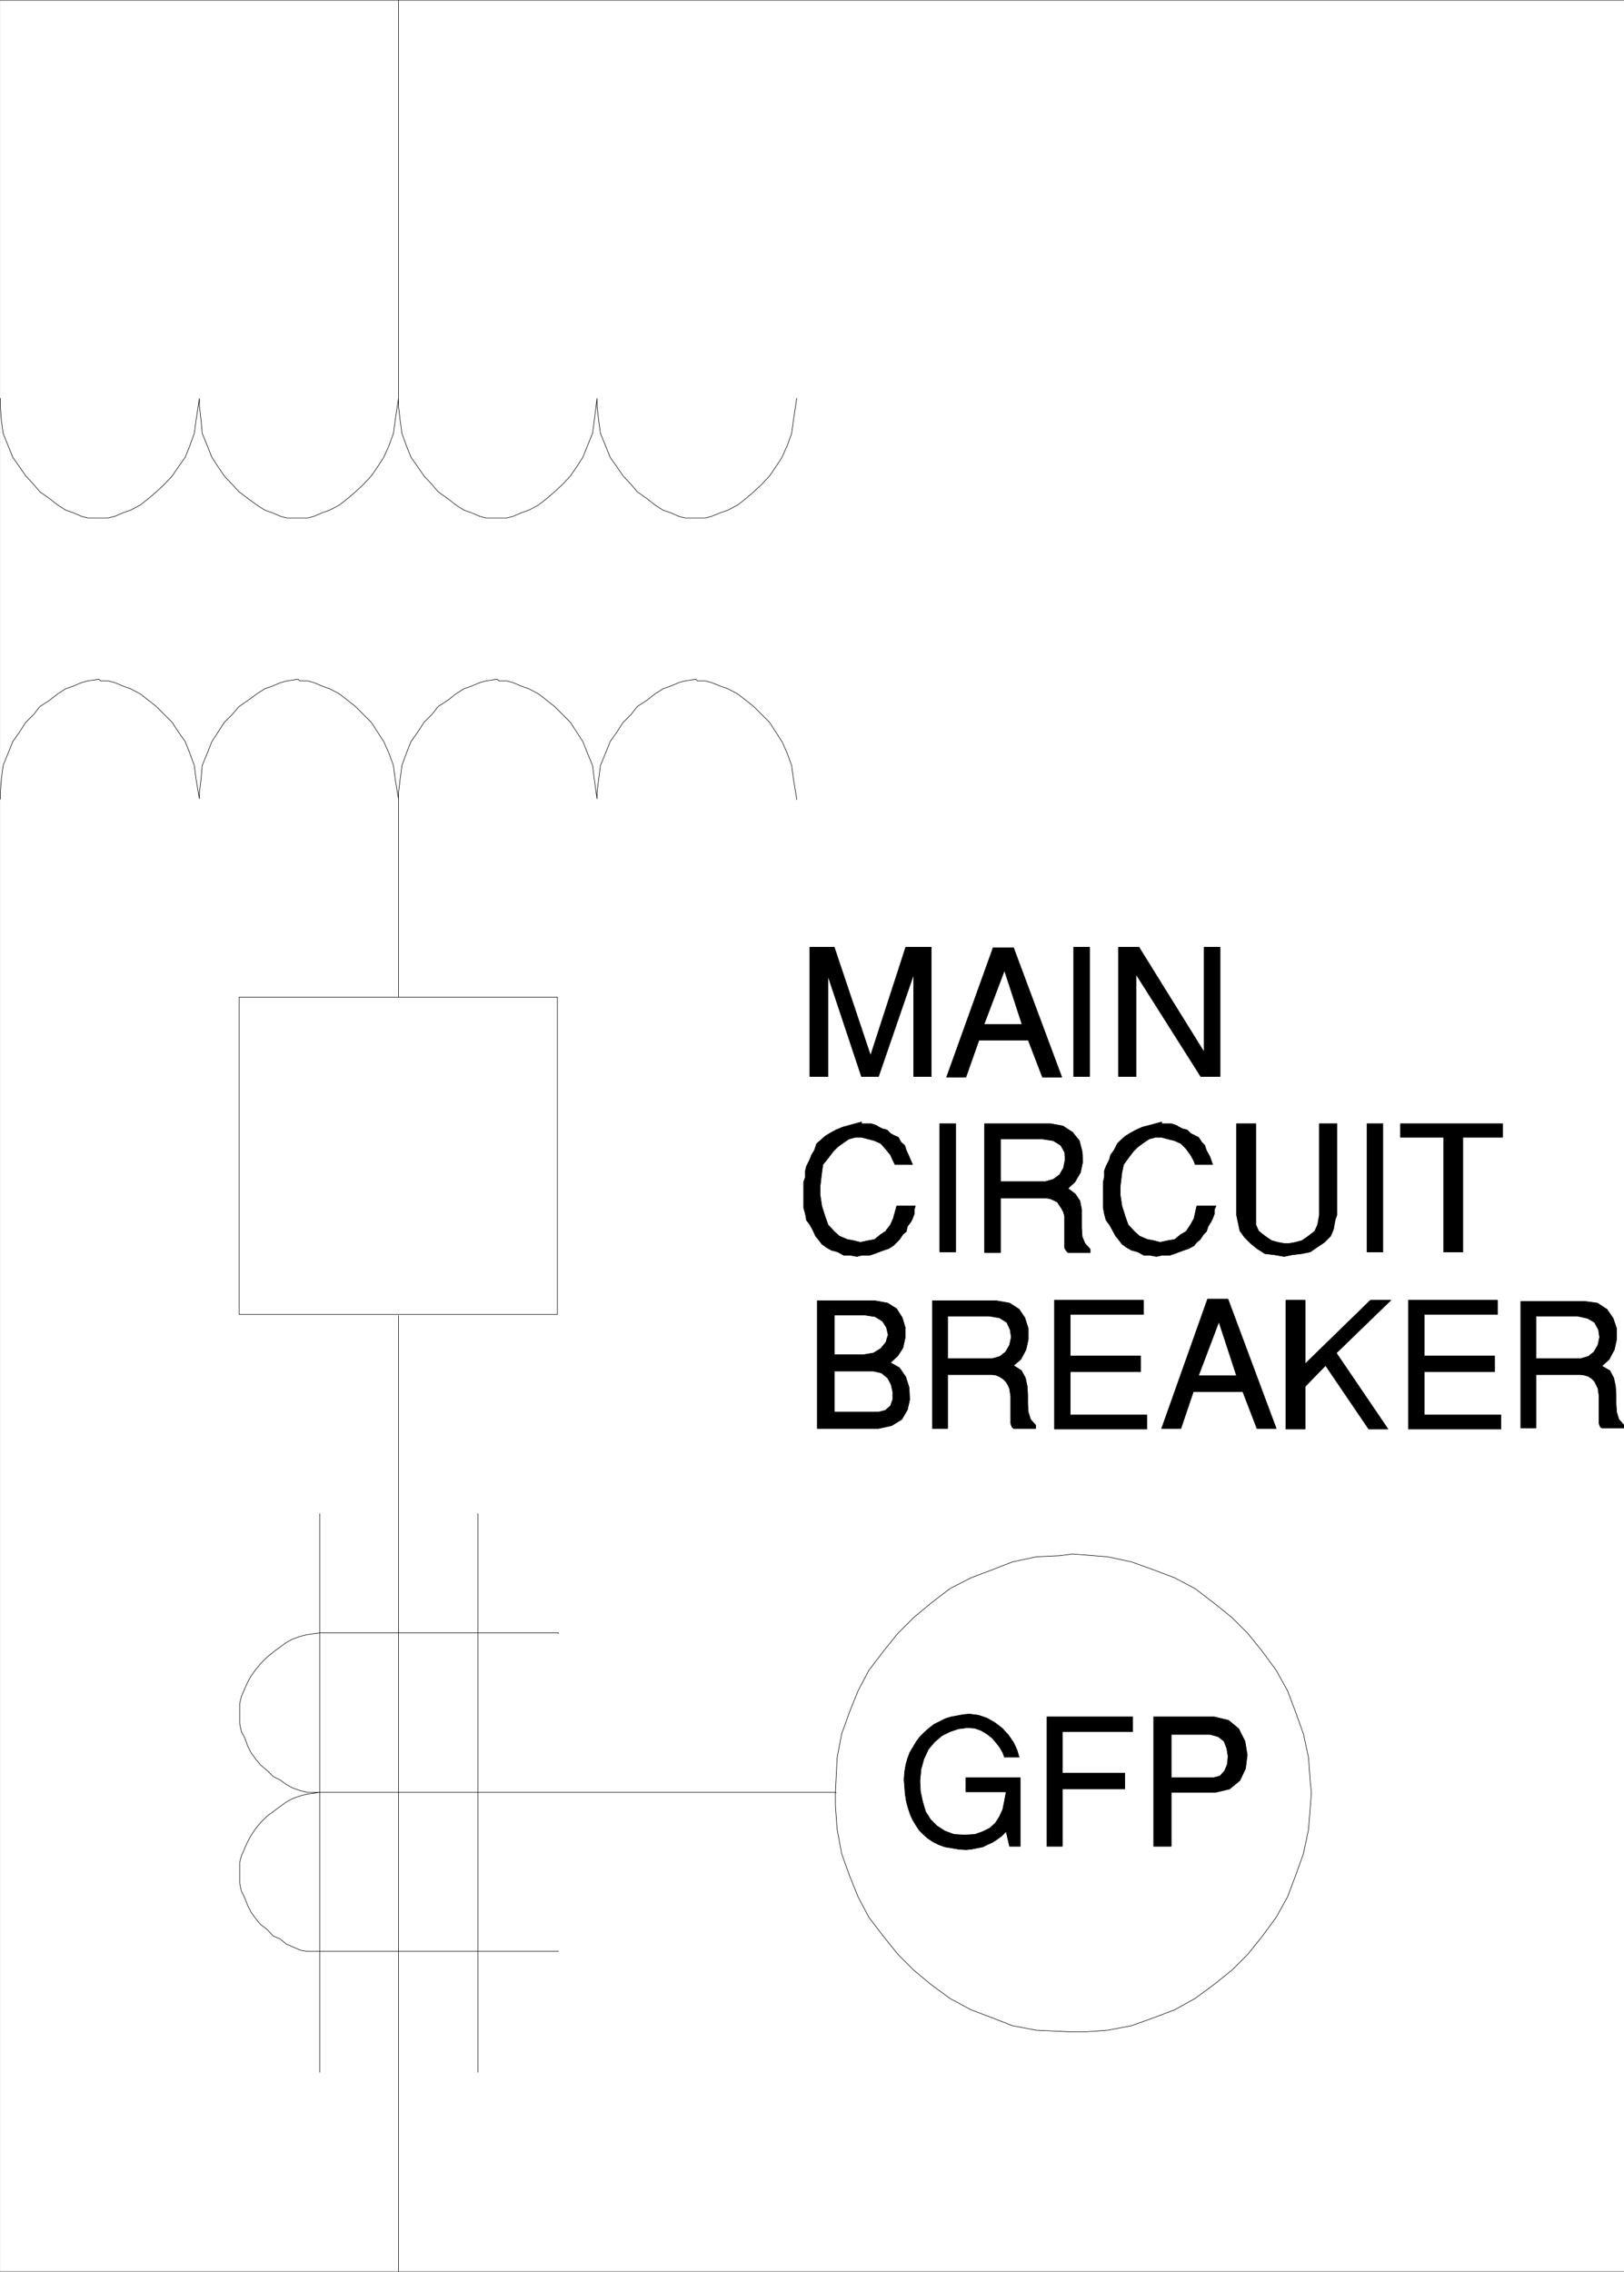
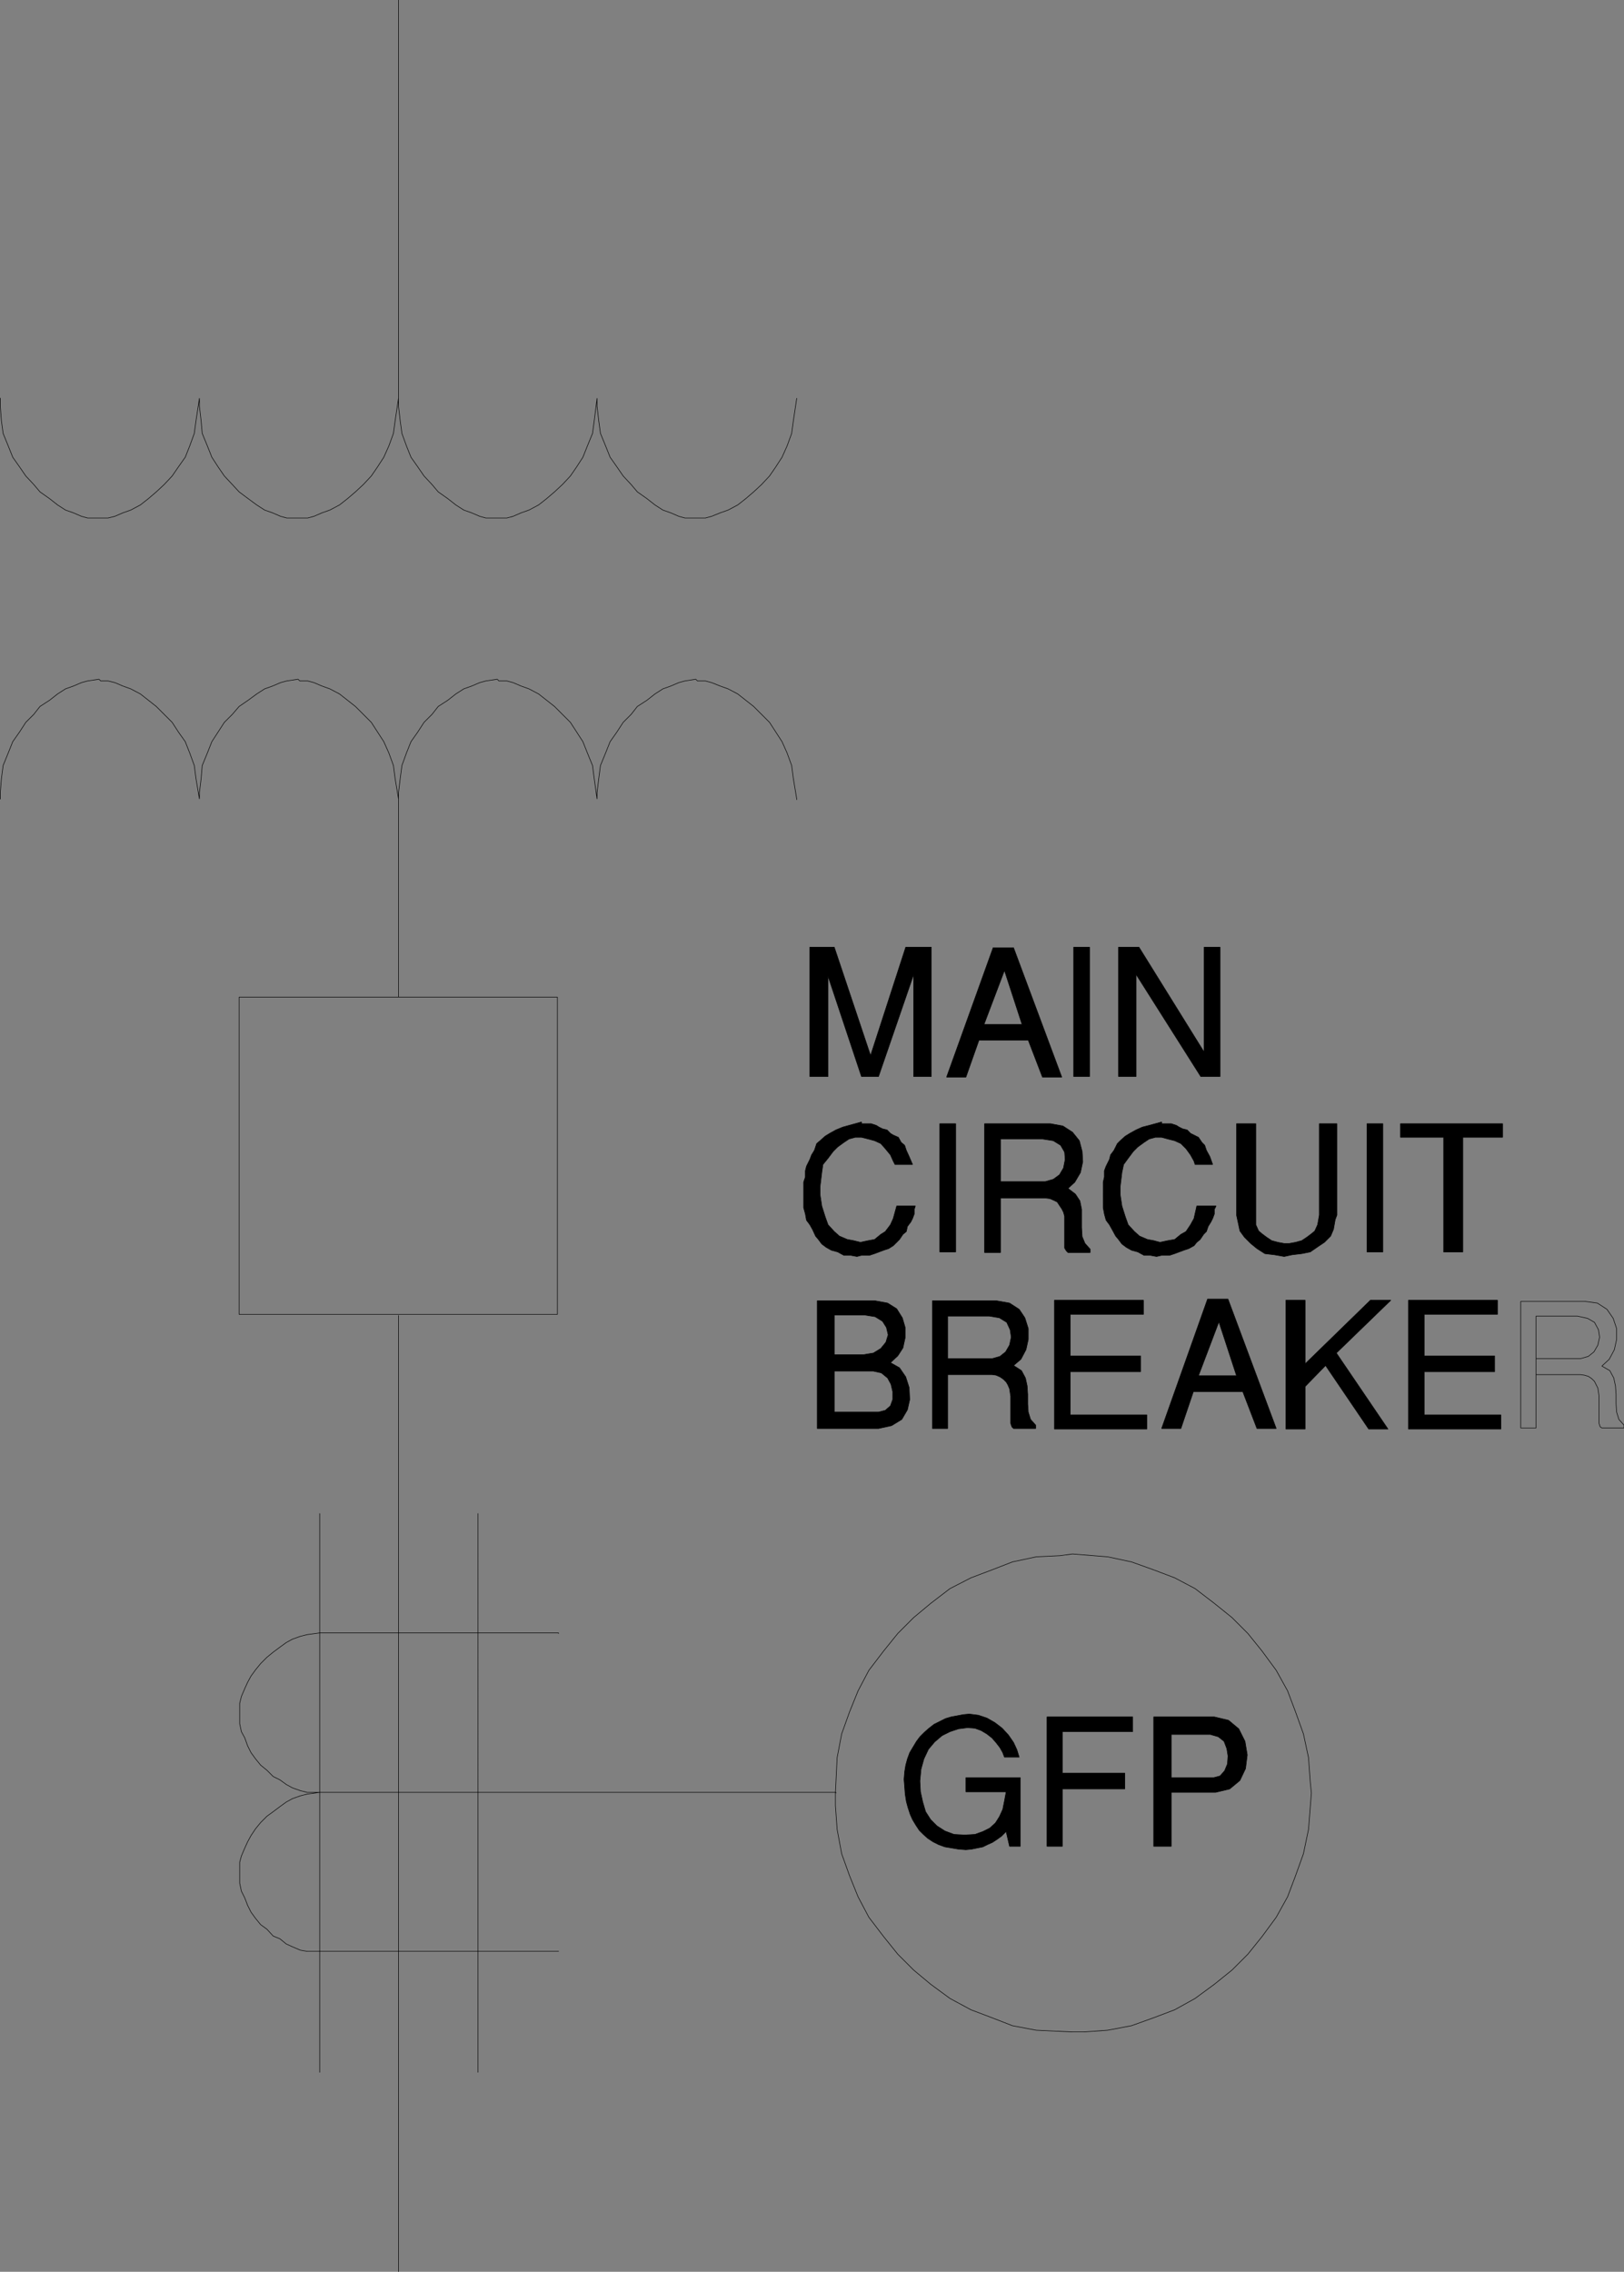
<svg xmlns="http://www.w3.org/2000/svg" width="2855.564" height="3992.806" viewBox="0 0 2141.673 2994.604">
  <rect x="0" y="0" width="2141.673" height="2994.604" fill="#808080" stroke="none" />
  <defs>
    <clipPath id="a">
-       <path d="M0 0h2141.309v2993H0Zm0 0" />
-     </clipPath>
+       </clipPath>
    <clipPath id="b">
-       <path d="M0 0h2141.309v2992.184H0Zm0 0" />
-     </clipPath>
+       </clipPath>
    <clipPath id="c">
-       <path d="M2005 1714h136.309v167H2005Zm0 0" />
-     </clipPath>
+       </clipPath>
    <clipPath id="d">
      <path d="M2004 1713h137.309v169H2004Zm0 0" />
    </clipPath>
  </defs>
  <g clip-path="url(#a)" transform="translate(.365 1.326)">
    <path style="fill:#fff;fill-opacity:1;fill-rule:nonzero;stroke:none" d="M0 2992.184h2141.309V-.961H0Zm0 0" />
  </g>
  <g clip-path="url(#b)" transform="translate(.365 1.326)">
    <path style="fill:#fff;fill-opacity:1;fill-rule:evenodd;stroke:#fff;stroke-width:.14;stroke-linecap:square;stroke-linejoin:bevel;stroke-miterlimit:10;stroke-opacity:1" d="M0 .5h411V575H0Zm0 0" transform="matrix(5.21 0 0 -5.21 0 2994.79)" />
  </g>
  <path style="fill:#000;fill-opacity:1;fill-rule:evenodd;stroke:#000;stroke-width:.14;stroke-linecap:square;stroke-linejoin:bevel;stroke-miterlimit:10;stroke-opacity:1" d="M253.18 271.95h11.34l1.15-.14 1-.43.87-.43.57-.87.58-.86.43-.86.28-1v-8.05l.43-.72.43-.43h5.61v.87l-1.3 1.43-.72 1.72-.14 2.3v4.6l-.43 2.15-1.15 1.73-1.87 1.43 1.73 1.58 1.43 2.44.58 2.73-.15 2.59-.71 2.73-1.73 2.15-2.44 1.58-3.16.58h-16.66v-32.61h4.03v28.73h10.62l2.73-.43 1.87-1.15 1-1.73.15-1.86-.43-2.16-1.01-1.72-1.58-1.15-2.01-.57h-11.34zm-13.36-44.67h11.2l1.01-.14 1-.43.86-.58.72-.71.43-.72.43-1.01.15-1 .14-.86v-6.9l.29-.86.43-.43h5.6v.86l-1.29 1.44-.58 1.86-.14 2.02v2.44l-.14 2.15-.44 2.01-1 1.87-2.01 1.29 1.87 1.58 1.29 2.44.57 2.59v2.73l-.86 2.73-1.44 2.15-2.44 1.58-3.3.58h-16.23v-32.32h3.88v28.44h10.48l2.59-.43 1.87-1.15.86-1.87.28-1.87-.43-2.01-1-1.72-1.44-1.15-2.01-.57h-11.2zm0 0" transform="matrix(5.21 0 0 -5.21 .365 2996.116)" />
  <g clip-path="url(#c)" transform="translate(.365 1.326)">
    <path style="fill:#000;fill-opacity:1;fill-rule:evenodd;stroke:none" d="M2025.336 1810.66h58.352l5.261.73 5.211 1.512 4.48 2.97 3.75 3.75 2.243 4.48 2.238 4.48.781 5.262.73 5.21v35.95l1.512 4.48 2.239 1.512h29.176v-3.75l-6.72-7.504-3.023-9.691-.726-11.254v-11.98l-.785-11.204-2.239-10.472-5.21-9.743-10.473-5.992 9.691-8.96 6.774-12.712 2.968-13.496v-14.222l-4.48-13.442-8.23-11.98-12.715-8.235-16.461-2.238h-84.559v166.875h20.215v-147.441h54.601l13.493 3.02 8.96 5.21 5.262 9.742 1.461 9.743-2.242 10.472-5.21 8.961-7.5 5.992-10.474 2.97h-58.351zm0 0" />
  </g>
  <g clip-path="url(#d)" transform="translate(.365 1.326)">
    <path style="fill:none;stroke:#000;stroke-width:.14;stroke-linecap:square;stroke-linejoin:bevel;stroke-miterlimit:10;stroke-opacity:1" d="M388.74 227.28h11.2l1.01-.14 1-.29.86-.57.72-.72.43-.86.43-.86.15-1.01.14-1v-6.9l.29-.86.43-.29h5.6v.72l-1.29 1.44-.58 1.86-.14 2.16v2.3l-.15 2.15-.43 2.01-1 1.87-2.01 1.15 1.86 1.72 1.3 2.44.57 2.59v2.73l-.86 2.58-1.58 2.3-2.44 1.58-3.16.43h-16.23v-32.03h3.88v28.3h10.48l2.59-.58 1.72-1 1.01-1.87.28-1.87-.43-2.01-1-1.72-1.44-1.15-2.01-.57h-11.2Zm0 0" transform="matrix(5.21 0 0 -5.21 0 2994.79)" />
  </g>
  <path style="fill:#000;fill-opacity:1;fill-rule:evenodd;stroke:#000;stroke-width:.14;stroke-linecap:square;stroke-linejoin:bevel;stroke-miterlimit:10;stroke-opacity:1" d="M211.1 228.15h9.91l2.01-.44 1.58-1.29.86-1.58.43-1.86v-2.02l-.57-1.58-1.3-1.14-1.72-.44v-4.16l3.3.72 2.59 1.58 1.43 2.44.58 2.58-.14 3.02-.87 2.73-1.58 2.3-2.29 1.29 1.86 1.72 1.3 2.01.57 2.59v2.58l-.72 2.45-1.43 2.29-2.3 1.44-3.16.58h-14.65v-32.32h15.51v4.16h-11.2v24.56h7.61l2.73-.43 1.87-1.15 1-1.58.43-1.86-.57-1.87-1.29-1.58-1.87-1.15-2.59-.43h-7.32zm36.62 83.73h12.49l3.59-9.34h4.89l-12.21 32.75h-5.17l-11.78-32.75h4.89l3.3 9.34 1.29 4.02 5.17 13.64 4.45-13.64h-9.62zm54.28-88.9h12.5l3.59-9.34h4.88l-12.21 32.75h-5.17l-11.63-32.75h4.88l3.16 9.34 1.29 4.02 5.17 13.64 4.46-13.64h-9.63zm0 0" transform="matrix(5.21 0 0 -5.21 .365 2996.116)" />
  <path style="fill:none;stroke:#000;stroke-width:.14;stroke-linecap:square;stroke-linejoin:bevel;stroke-miterlimit:10;stroke-opacity:1" d="M100.81 575V474.03M0 474.32v-2.01l.29-3.74.43-3.16 1.29-3.16 1.15-2.87 1.72-2.44 1.58-2.3 2.01-2.15 1.58-1.87 2.44-1.72 2.01-1.58 2.01-1.3 2.02-.71 2.01-.87 1.58-.43h5.16l1.73.43 2.01.87 2.01.71 2.44 1.3 2.01 1.58 2.01 1.72 2.01 1.87 2.01 2.15 1.58 2.3 1.73 2.44 1.14 2.87 1.15 3.16.43 3.16.87 5.75v-2.01l.43-3.74.28-3.16 1.3-3.16 1.14-2.87 1.58-2.44 1.58-2.3 2.01-2.15 1.73-1.87 2.3-1.72 2.15-1.58 2.01-1.3 2.01-.71 2.01-.87 1.58-.43h5.31l1.58.43 2.01.87 2.01.71 2.45 1.3 2.01 1.58 2.01 1.72 2.01 1.87 2.01 2.15 1.58 2.3 1.58 2.44 1.29 2.87 1.15 3.16.43 3.16.86 5.75v-2.01l.43-3.74.43-3.16 1.15-3.16 1.15-2.87 1.72-2.44 1.58-2.3 2.01-2.15 1.58-1.87 2.44-1.72 2.01-1.58 2.02-1.3 2.01-.71 2.01-.87 1.58-.43h5.31l1.58.43 2.01.87 2.01.71 2.44 1.3 2.01 1.58 2.01 1.72 2.01 1.87 2.01 2.15 1.58 2.3 1.58 2.44 1.15 2.87 1.29 3.16.43 3.16.72 5.75v-2.01l.43-3.74.43-3.16 1.3-3.16 1.15-2.87 1.72-2.44 1.58-2.3 2.01-2.15 1.58-1.87 2.44-1.72 2.01-1.58 2.01-1.3 2.01-.71 2.01-.87 1.58-.43h5.17l1.58.43 2.15.87 2.02.71 2.44 1.3 2.01 1.58 2.01 1.72 2.01 1.87 2.01 2.15 1.58 2.3 1.58 2.44 1.29 2.87 1.15 3.16.43 3.16.86 5.75v-.14M0 372.92v1.58l.29 3.59.43 3.3 1.29 3.16 1.15 2.88 1.72 2.44 1.58 2.44 2.01 2.01 1.58 2.01 2.44 1.58 2.01 1.58 2.01 1.29 2.02.72 2.01.86 1.58.43 2.87.43.43-.43h1.86l1.73-.43 2.01-.86 2.01-.72 2.44-1.29 2.01-1.58 2.01-1.58 4.02-4.02 1.58-2.44 1.73-2.44 1.14-2.88 1.15-3.16.43-3.3.87-5.17v1.58l.43 3.59.28 3.3 1.3 3.16 1.14 2.88 1.58 2.44 1.58 2.44 2.01 2.01 1.73 2.01 2.3 1.58 2.15 1.58 2.01 1.29 2.01.72 2.01.86 1.58.43 2.87.43.43-.43h2.01l1.58-.43 2.01-.86 2.01-.72 2.45-1.29 2.01-1.58 2.01-1.58 4.02-4.02 1.58-2.44 1.58-2.44 1.29-2.88 1.15-3.16.43-3.3.86-5.17v1.58l.43 3.59.43 3.3 1.15 3.16 1.15 2.88 1.72 2.44 1.58 2.44 2.01 2.01 1.58 2.01 2.44 1.58 2.01 1.58 2.02 1.29 2.01.72 2.01.86 1.58.43 2.87.43.43-.43h2.01l1.58-.43 2.01-.86 2.01-.72 2.44-1.29 2.01-1.58 2.01-1.58 2.01-2.01 2.01-2.01 1.58-2.44 1.58-2.44 1.15-2.88 1.29-3.16.43-3.3.72-5.17v1.58l.43 3.59.43 3.3 1.3 3.16 1.15 2.88 1.72 2.44 1.58 2.44 2.01 2.01 1.58 2.01 2.44 1.58 2.01 1.58 2.01 1.29 2.01.72 2.01.86 1.58.43 2.73.43.43-.43h2.01l1.58-.43 2.15-.86 2.02-.72 2.44-1.29 2.01-1.58 2.01-1.58 4.02-4.02 1.58-2.44 1.58-2.44 1.29-2.88 1.15-3.16.43-3.3.86-5.17v-.14M100.81 242.22V.36m0 372.99v-50.41m-40.35-.15h80.56v-80.28H60.46Zm20.39-201.21h130.68v-.15" transform="matrix(5.21 0 0 -5.21 .365 2996.116)" />
  <path style="fill:none;stroke:#000;stroke-width:.14;stroke-linecap:square;stroke-linejoin:bevel;stroke-miterlimit:10;stroke-opacity:1" d="M141.31 81.36H77.69l-1.72.29-2.01.86-1.58.72-1.58 1.29-1.73.72-1.58 1.72-1.58 1.15-1.29 1.58-1.15 1.58-.86 1.72-.72 1.87-.86 1.73-.43 2.01v5.31l.43 1.58.86 2.01.72 1.58.86 1.58 1.15 1.72 1.29 1.58 1.58 1.58 1.58 1.15 1.73 1.3 1.58 1.14 1.58.87 2.01.71 1.72.44 3.16.43h-3.16l-1.72.43-2.01.71-1.58.87-1.58 1.15-1.73.86-1.58 1.58-1.58 1.29-1.29 1.58-1.15 1.58-.86 1.72-.72 2.01-.86 1.58-.43 2.01v5.18l.43 1.72.86 2.01.72 1.58.86 1.58 1.15 1.58 1.29 1.58 1.58 1.58 1.58 1.29 1.73 1.29 1.58 1.15 1.58.86 2.01.72 1.72.43 3.16.43h60.46v-.14M80.85 192.1V50.77m40.07 141.33V50.77m150.49 10.2h2.88l6.03.43 6.03 1.15 5.6 2.01 5.31 2.01 5.17 2.87 4.88 3.59 4.46 3.59 4.02 4.02 3.59 4.46 3.59 4.88 2.87 5.17 2.01 5.31 2.01 5.6 1.29 6.18.72 9.19-.29 2.87-.43 6.04-1.29 6.03-2.01 5.6-2.01 5.31-2.87 5.18-3.59 4.88-3.59 4.45-4.02 4.02-4.46 3.59-4.88 3.74-5.17 2.73-5.31 2.01-5.6 2.01-6.03 1.29-8.91.72-3.16-.43-6.03-.29-6.03-1.29-5.17-2.01-5.31-2.01-5.32-2.73-4.88-3.74-4.31-3.59-4.02-4.02-3.59-4.45-3.73-4.88-2.73-5.18-2.15-5.31-2.01-5.6-1.15-6.03-.43-8.91v-3.16l.43-6.03 1.15-6.18 2.01-5.6 2.15-5.31 2.73-5.17 3.73-4.88 3.59-4.46 4.02-4.02 4.31-3.59 4.88-3.59 5.32-2.87 5.31-2.01 5.17-2.01 6.03-1.15zm0 0" transform="matrix(5.21 0 0 -5.21 .365 2996.116)" />
  <path style="fill:#000;fill-opacity:1;fill-rule:evenodd;stroke:#000;stroke-width:.14;stroke-linecap:square;stroke-linejoin:bevel;stroke-miterlimit:10;stroke-opacity:1" d="M356.43 213.5v32.6h22.54v-3.59h-18.52v-10.49h17.81V228h-17.81v-10.91h19.39v-3.59zm-31.02 0v32.6h4.88v-16.09l16.52 16.09h5.17l-13.79-13.36 13.07-19.24h-4.88l-10.92 16.08-5.17-5.31V213.5zm-58.59 0v32.6h22.54v-3.59h-18.52v-10.49h17.81V228h-17.81v-10.91h19.39v-3.59zm98.51 44.81v29.01h-10.91v3.45h25.85v-3.45h-10.06v-29.01zm-19.39 0v32.46h4.03v-32.46zm-33.02 9.33v23.13h4.88V265.2l.72-1.58.86-.72 1.15-.86 1.29-.86 1.58-.43 1.58-.29h1.29l1.58.29 1.58.43 1.29.86 1.15.86.86.72.72 1.58.43 2.44v23.13h4.45v-23.13l-.43-1.15-.43-2.44-.72-1.72-1.58-1.58-1.72-1.15-1.87-1.29-2.15-.43-2.44-.29-2.01-.43-2.44.43-2.44.29-2.01 1.29-1.58 1.29-1.58 1.58-1.15 1.58zm-33.75 6.32v2.01l.29 1.3v1.58l.43 1.14.86 1.73.29 1.15.86 1.15.86 1.72.72.72 1.29 1.15 1.15.71 1.58.87 1.58.71 1.72.44 3.16.86v-.43h2.44l1.29-.43.72-.44.86-.43 1.15-.28.86-.87.87-.43 1.14-.57.87-1.29.71-.72.43-1.29.87-1.58.71-2.01h-4.45l-.28.86-.87 1.58-1.15 1.58-1.29 1.29-1.58.72-1.72.43-1.58.43h-1.58l-1.58-.43-1.29-.86-1.58-1.15-1.15-1.15-1.29-1.72-1.15-1.58-.43-2.02-.43-3.59v-2.01l.43-2.87.86-2.73.72-2.01 1.58-1.72 1.29-1.15 2.01-.86 1.58-.29 1.58-.43 2.01.43 1.72.29 1.58 1.29 1.29.72 1.15 1.72.87 1.58.71 3.16h4.89l-.44-.86v-1.15l-.43-1.15-.43-.86-.71-1.15-.44-1.29-.71-.72-.87-1.29-.86-.72-.71-.86-1.3-.72-1.29-.43-1.15-.43-1.15-.43-1.29-.43h-2.01l-1.29-.29-1.58.29h-1.58l-1.58.86-1.58.43-1.29.72-1.15.86-.86 1.15-.72.86-.86 1.58-.72 1.29-.86 1.15-.43 1.58-.29 1.58zm-41.36-15.65v32.46h4.02v-32.46zm-34.47 15.65v2.01l.44 1.3v1.58l.28 1.14.86 1.73.44 1.15.71 1.15.58 1.72.86.72 1.29 1.15 1.15.71 1.58.87 1.72.71 1.58.44 3.16.86v-.43h2.44l1.3-.43.71-.44.87-.43 1.14-.28.87-.87.71-.43 1.3-.57.71-1.29.87-.72.43-1.29.72-1.58.86-2.01h-4.45l-.44.86-.71 1.58-1.3 1.58-1.14 1.29-1.58.72-1.58.43-1.73.43h-1.58l-1.58-.43-1.29-.86-1.58-1.15-1.15-1.15-1.29-1.72-1.29-1.58-.29-2.02-.43-3.59v-2.01l.43-2.87.86-2.73.72-2.01 1.58-1.72 1.29-1.15 2.01-.86 1.58-.29 1.73-.43 2.01.43 1.58.29 1.58 1.29 1.14.72 1.3 1.72.71 1.58.87 3.16h4.73l-.28-.86v-1.15l-.43-1.15-.43-.86-.87-1.15-.28-1.29-.86-.72-.87-1.29-.71-.72-.87-.86-1.14-.72-1.3-.43-1.15-.43-1.14-.43-1.3-.43h-2.01l-1.15-.29-1.58.29h-1.72l-1.58.86-1.58.43-1.29.72-1.15.86-.86 1.15-.72.86-.72 1.58-.72 1.29-.86 1.15-.28 1.58-.44 1.58zm79.71 28.73v32.74h5.17l16.51-26.57v26.57h4.02v-32.74h-4.88l-16.37 25.85v-25.85zm-11.35 0v32.74h4.02v-32.74zm-66.78 0v32.74h6.18l9.19-27.43 8.9 27.43h6.47v-32.74h-4.46v25.85l-8.9-25.85h-4.31l-8.47 25.42v-25.42zm91.48-181.11h11.2l3.59.86 2.59 2.15 1.43 3.02.43 3.45-.57 3.44-1.58 3.16-2.59 2.16-3.59.86h-15.36v-32.75h4.45v28.3h9.91l2.01-.58 1.44-1.15.71-1.86.29-1.87-.14-2.01-.72-1.73-1.15-1.29-1.58-.43H296.4zm-31.45-13.65v32.75h21.69v-3.74h-17.81v-10.48h15.8v-4.02h-15.8v-14.51zm-36.19 16.95.15 1.87.28 1.72.43 1.58.58 1.58.86 1.44.86 1.43.86 1.15 1.15 1.15 1.15 1.01 1.29 1 1.44.72 1.44.72 1.43.43 1.58.29 1.44.28 1.58.15 2.3-.29 2.15-.72 2.01-1.15 1.87-1.43 1.58-1.73 1.29-1.87.86-1.86.57-1.87h-3.73l-.43 1.15-.72 1.29-1 1.29-1.01 1.15-1.29 1.01-1.44.86-1.58.58-1.86.14-2.3-.29-2.16-.72-2.01-1-1.86-1.58-1.58-1.87-1.15-2.44-.72-2.59-.29-3.01.15-2.73.57-2.59.72-2.44 1.29-2.01 1.58-1.58 2.01-1.29 2.3-.86 2.73-.15 2.58.15 2.01.72 1.73.86 1.43 1.29 1.01 1.58.86 1.87.43 2.15.43 2.3h-10.19v3.59h13.78v-17.38h-2.73l-.86 3.74-1.15-1.15-1-.72-1.29-.86-1.3-.58-1.15-.57-1.43-.29-1.44-.29-1.43-.14-1.87.14-1.72.29-1.73.29-1.58.57-1.43.72-1.3.86-1.14 1.01-1.01 1-.86 1.3-.86 1.43-.58 1.29-.57 1.73-.43 1.58-.29 1.87-.14 1.86zm0 0" transform="matrix(5.21 0 0 -5.21 .365 2996.116)" />
</svg>